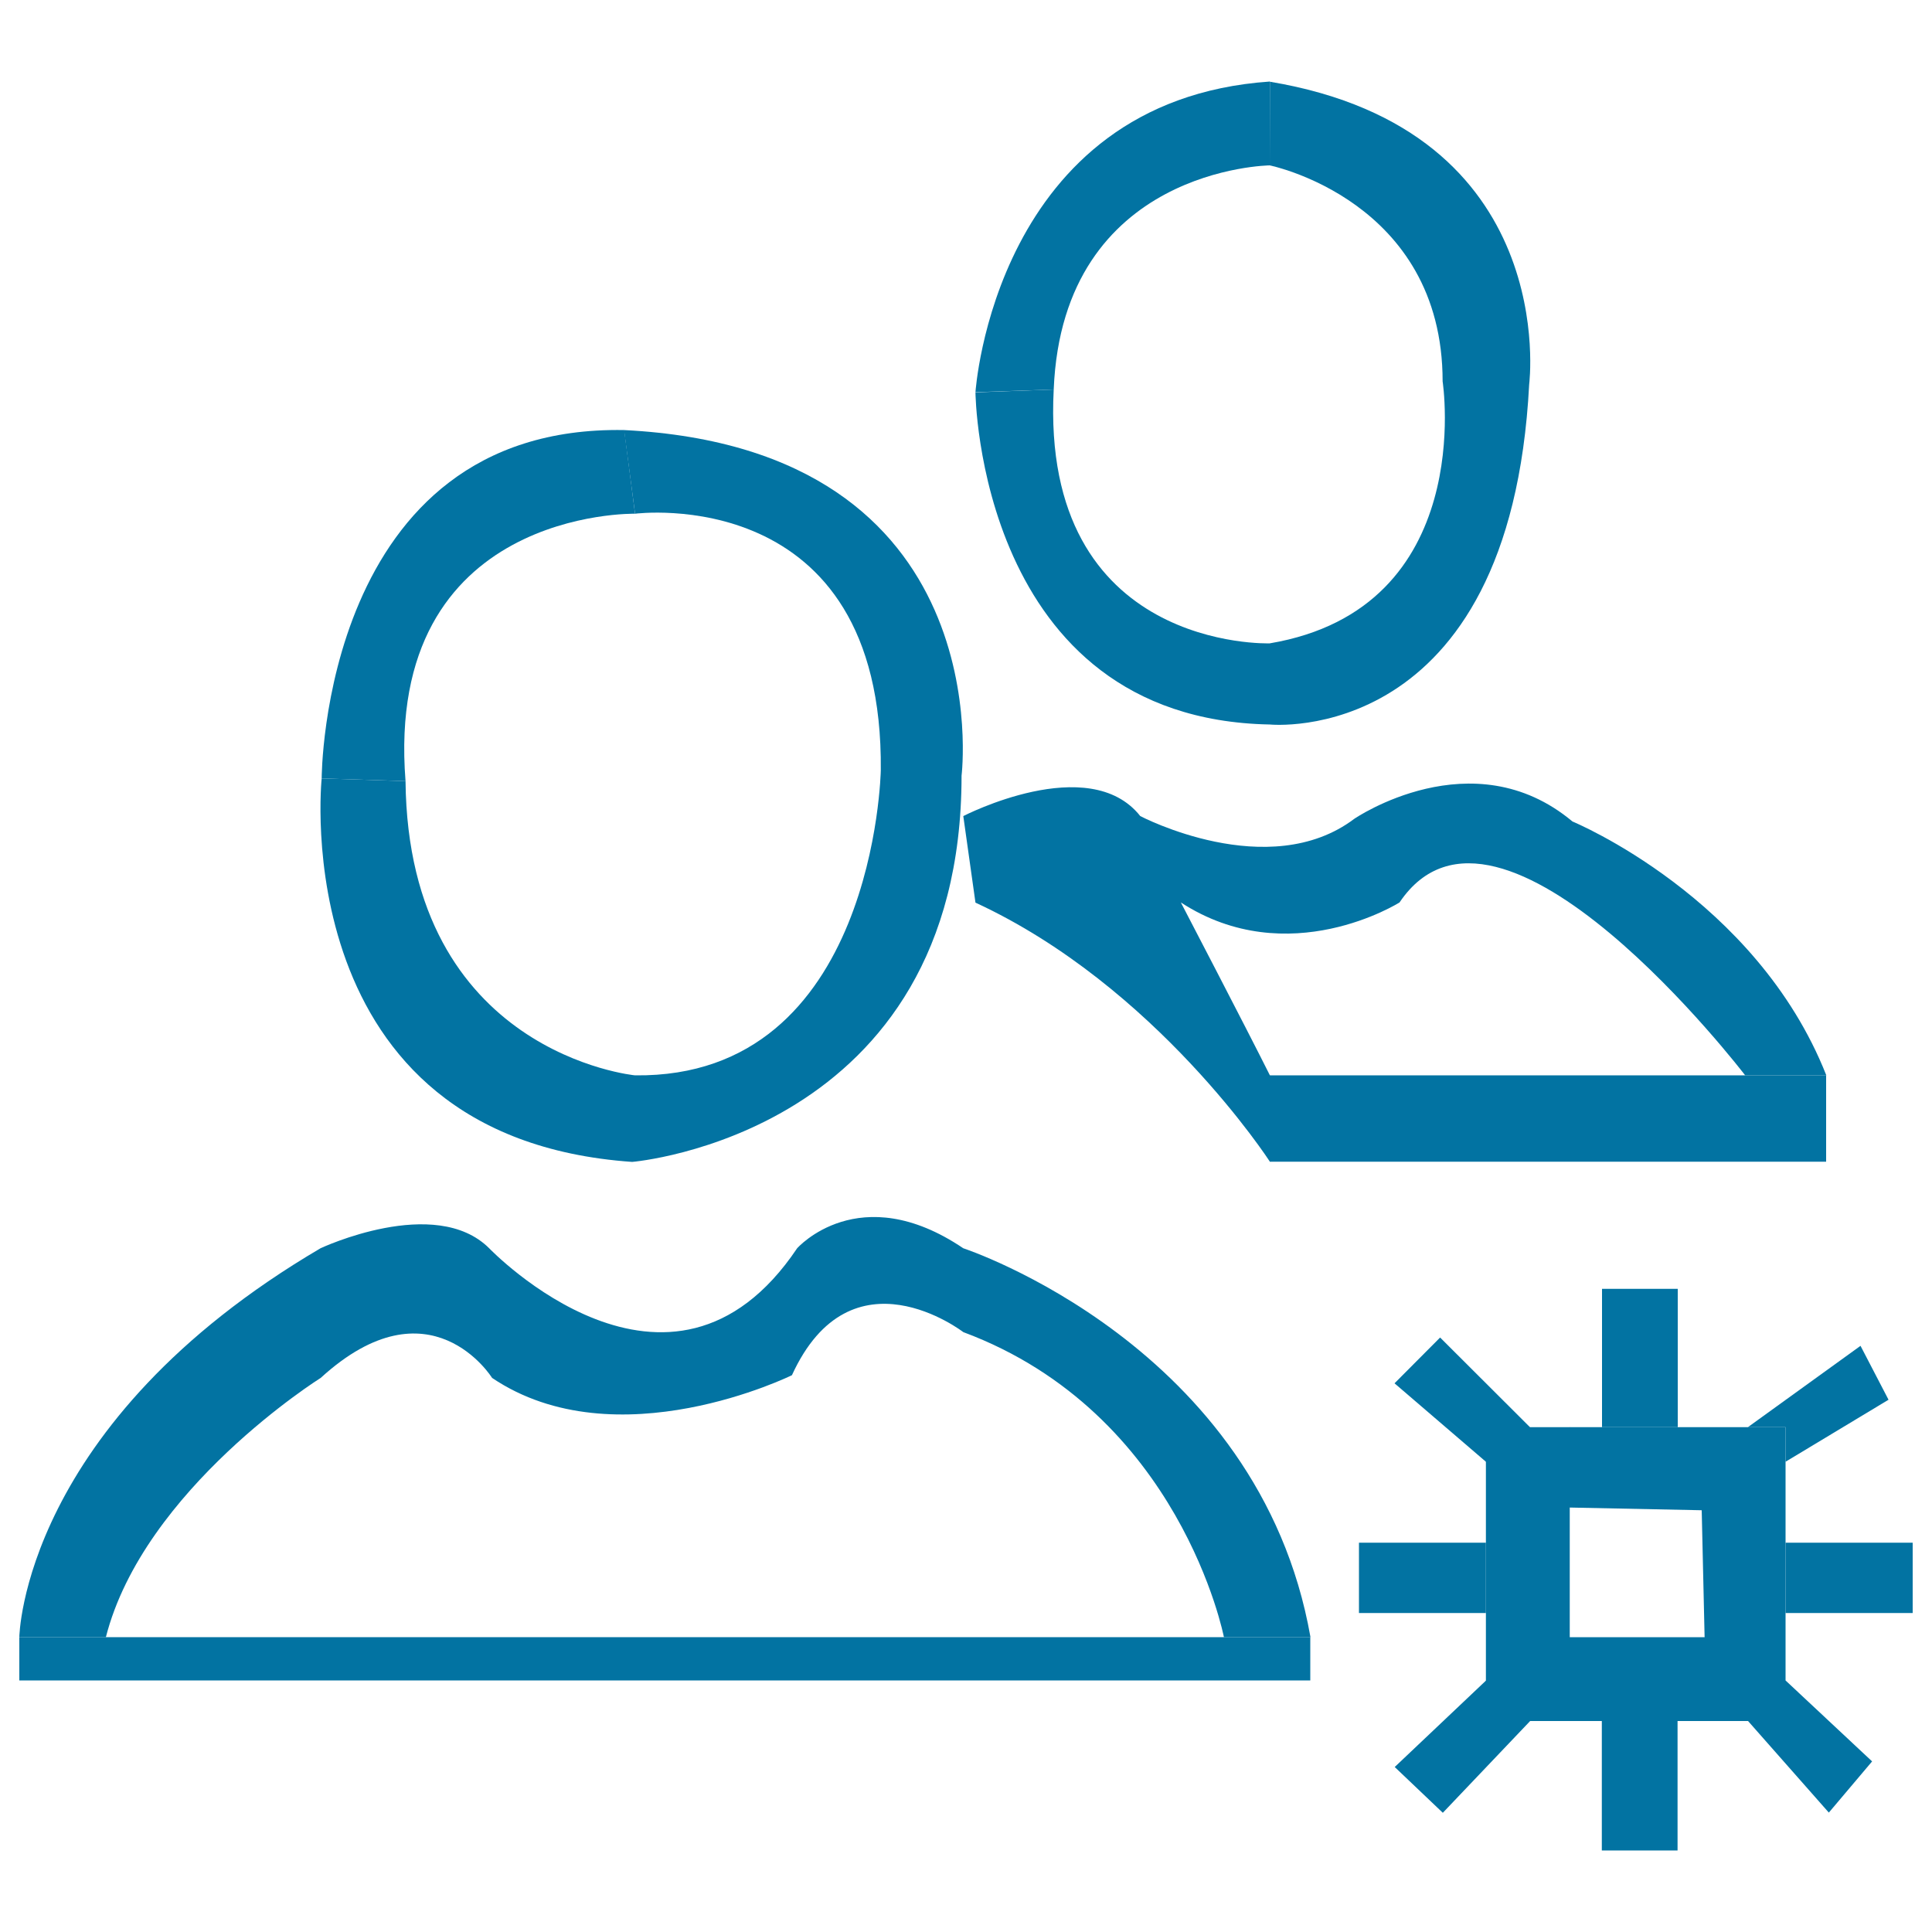
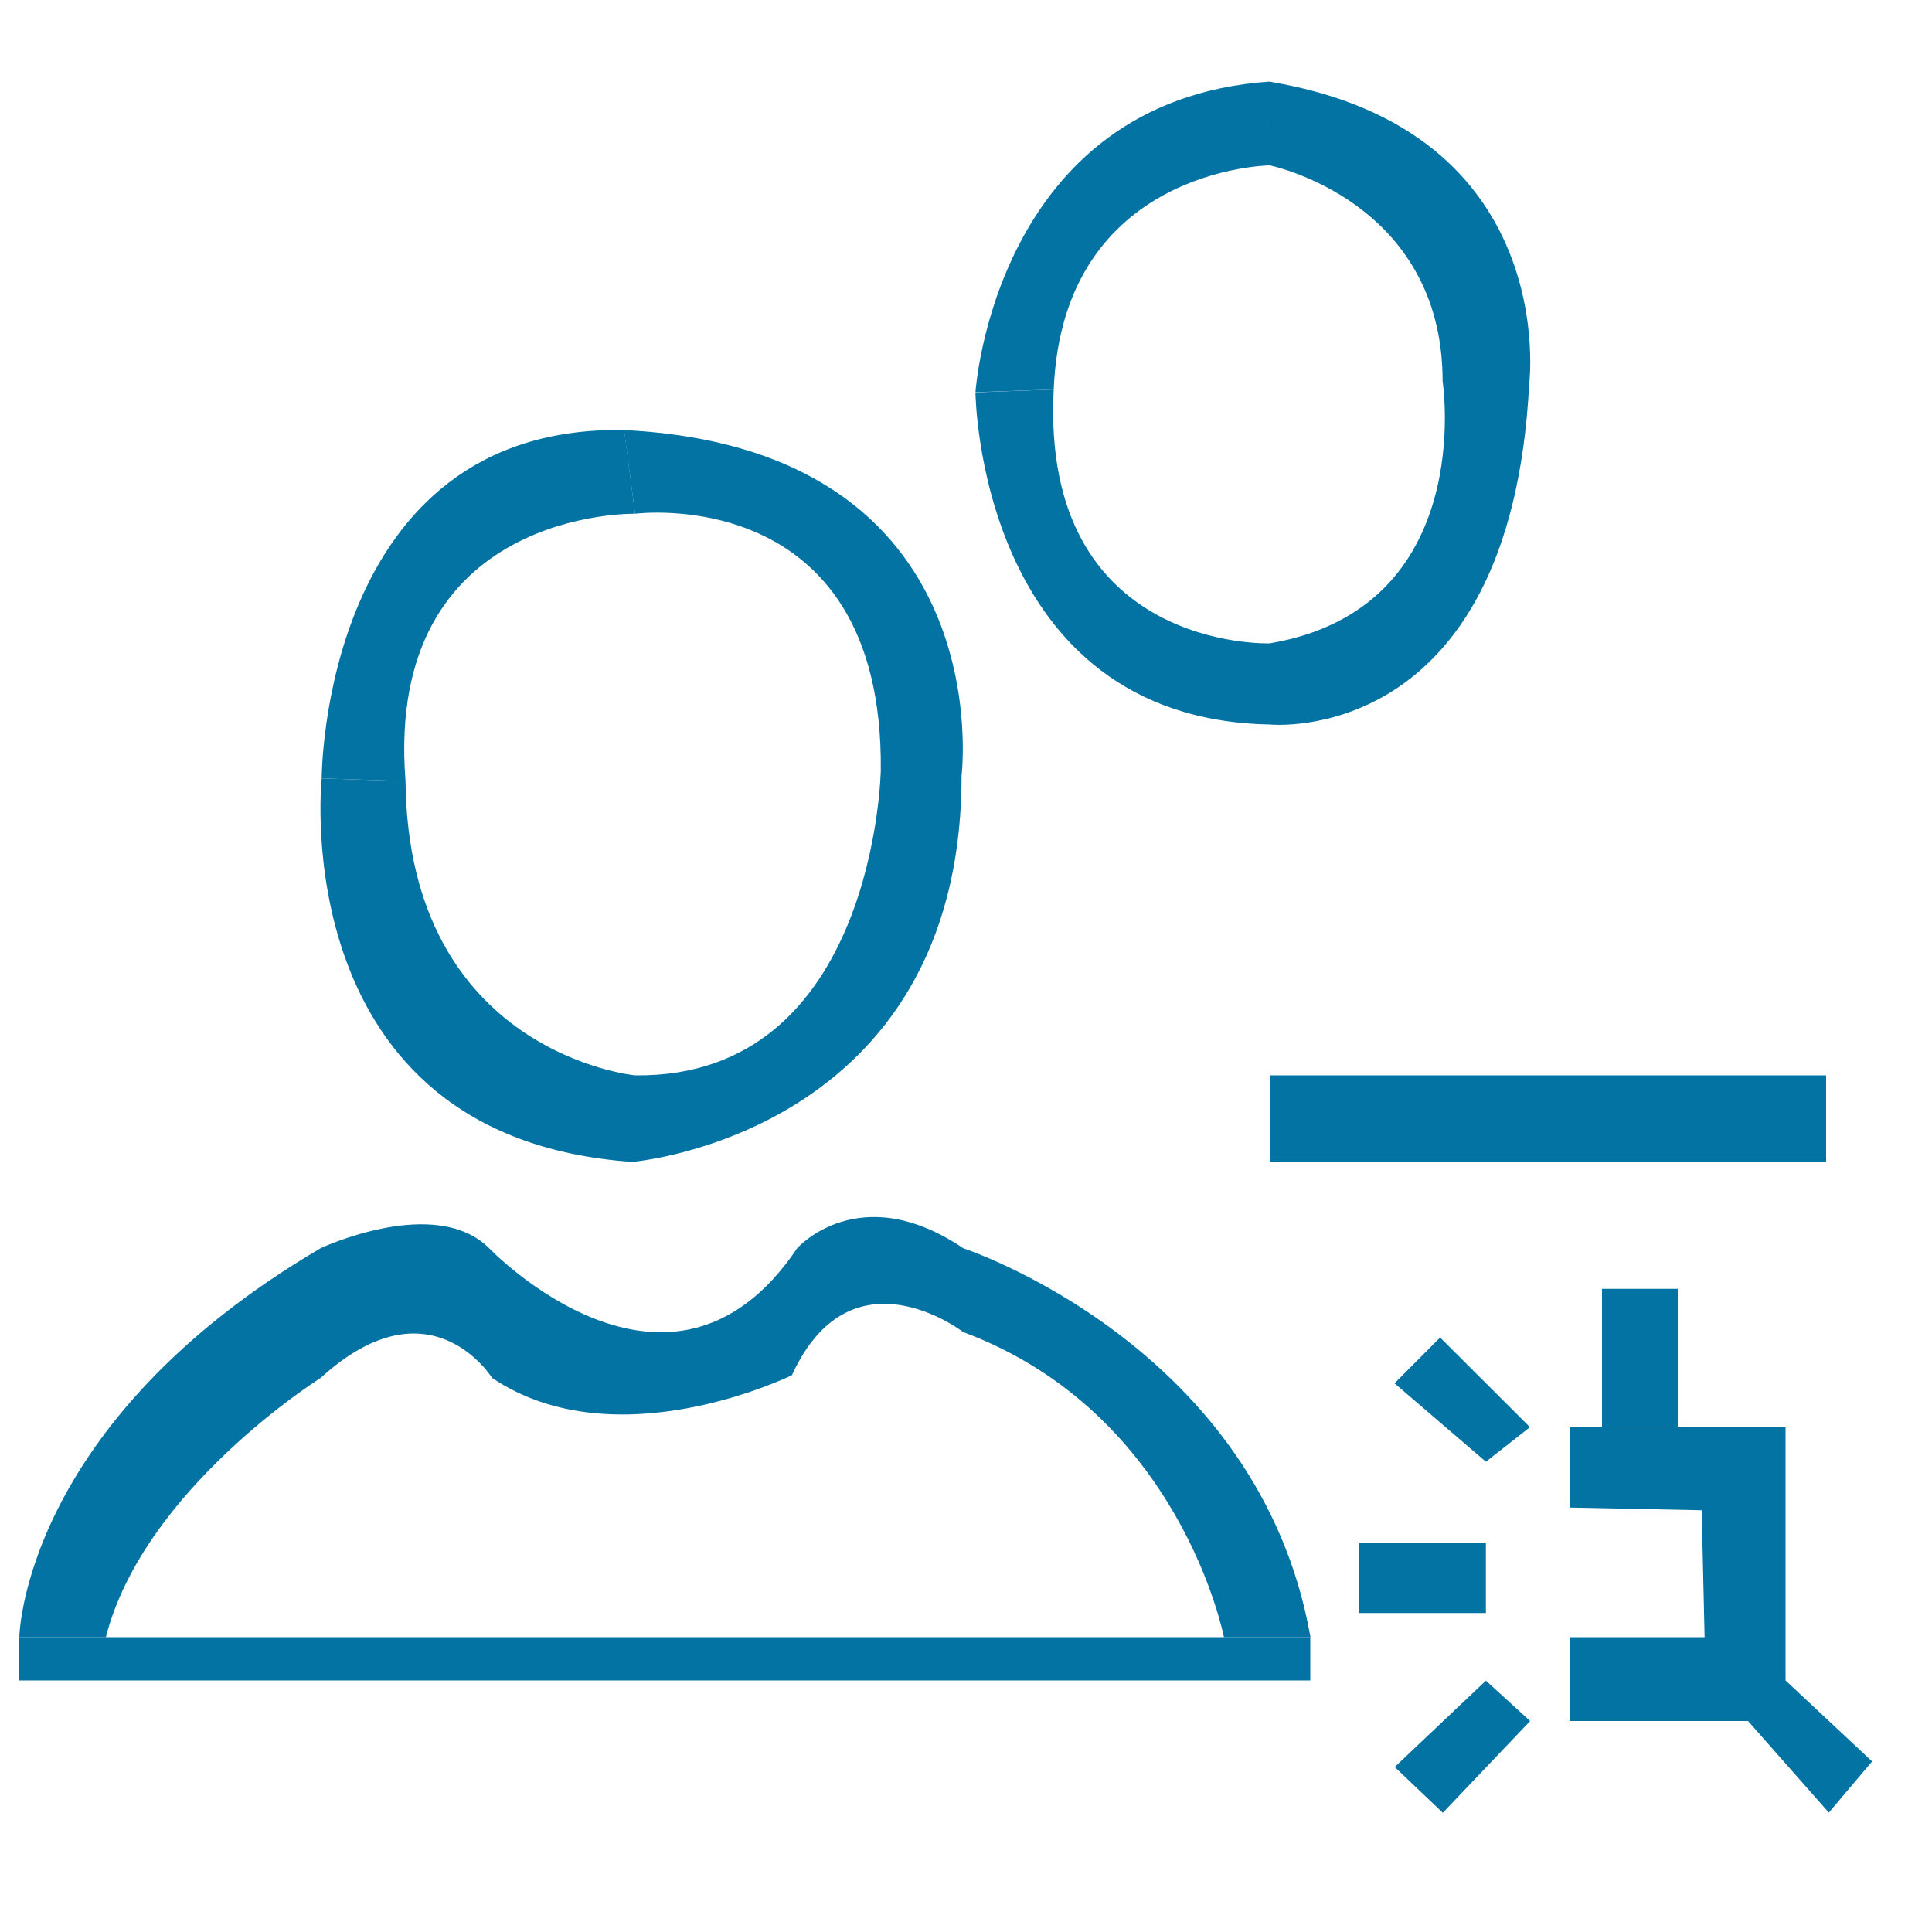
<svg xmlns="http://www.w3.org/2000/svg" viewBox="0 0 1000 1000" style="fill:#0273a2">
  <title>Role Management SVG icon</title>
  <path d="M328.7,265.9c0,0,128.6-16.8,127.2,132.8c0,0-2.8,159.4-127.2,157.9c0,0-117.4-11.2-118.8-152.3l-43.4-1.4c0,0-19.6,185.9,160.7,198.5c0,0,170.5-14,170.5-199.9c0,0,21-169.1-174.7-178.9L328.7,265.9z" />
  <path d="M328.7,265.9c0,0-129.9-2.8-118.8,138.4l-43.4-1.4c0,0,0-183.1,156.6-180.3L328.7,265.9z" />
  <path d="M633.5,847.4c0,0-22.4-116-134.9-157.9c0,0-58-44.8-88.7,22.3c0,0-90.8,44.8-155.2,1.4c0,0-32.1-51.7-88.7,0c0,0-91.6,57.4-111.2,134.2H10c0,0,1.4-110.5,155.9-201.3c0,0,59.3-27.9,87.3,0c0,0,93.7,97.8,159.4,0c0,0,32.1-36.4,86,0c0,0,153.1,50.2,179.7,201.3L633.5,847.4L633.5,847.4z" />
  <path d="M10,847.4h668.2v22.4H10V847.4L10,847.4z" />
  <path d="M657.2,85.6c0,0,89.5,18.1,89.5,111.8c0,0,18.2,117.4-89.5,135.6c0,0-118.8,4.2-111.8-131.4l-40.5,1.5c0,0,1.4,169.1,152.4,171.9c0,0,124.4,12.6,134.2-176.1c0,0,16.8-131.4-134.2-156.6L657.2,85.6L657.2,85.6z" />
  <path d="M657.2,85.6c0,0-107.1,1.2-111.8,116l-40.5,1.4c0,0,9.8-151,152.4-160.8L657.2,85.6L657.2,85.6z" />
-   <path d="M903.3,556.6c0,0-127.2-166.3-178.9-89.5c0,0-57.4,36.3-113.2,0c0,0,33.5,64.3,46.1,89.5v44.7c0,0-58.7-90.8-152.4-134.1l-6.3-44.8c0,0,65-33.6,91.6,0c0,0,66.4,34.9,110.8,1.4c0,0,61.2-41.9,112.9,1.4c0,0,95,39.2,131.4,131.4L903.3,556.6L903.3,556.6z" />
  <path d="M657.2,556.6h288v44.7h-288V556.6L657.2,556.6z" />
  <path d="M812.4,780.3v-41.6h111.8v152.1H812.4v-43.4h69.9l-1.5-65.7L812.4,780.3z" />
-   <path d="M769.1,738.7h43.4v152.1h-43.4V738.7L769.1,738.7z" />
  <path d="M829.2,738.7v-71.6h39.2v71.6H829.2z" />
-   <path d="M924.2,798.5H990v36.4h-65.8V798.5z" />
  <path d="M924.2,869.8l44.8,41.9l-22.4,26.5l-41.9-47.5L924.2,869.8z" />
-   <path d="M868.3,890.8v67h-39.2v-67H868.3z" />
  <path d="M792,890.8l-45.2,47.5l-24.9-23.7l47.2-44.7L792,890.8z" />
  <path d="M769.1,834.9h-65.7v-36.4h65.7V834.9z" />
  <path d="M769.1,756.6L721.8,716l23.6-23.7l46.5,46.4L769.1,756.6z" />
-   <path d="M904.7,738.7h19.5v17.9l53.3-32.1L963,696.6L904.7,738.7z" />
</svg>